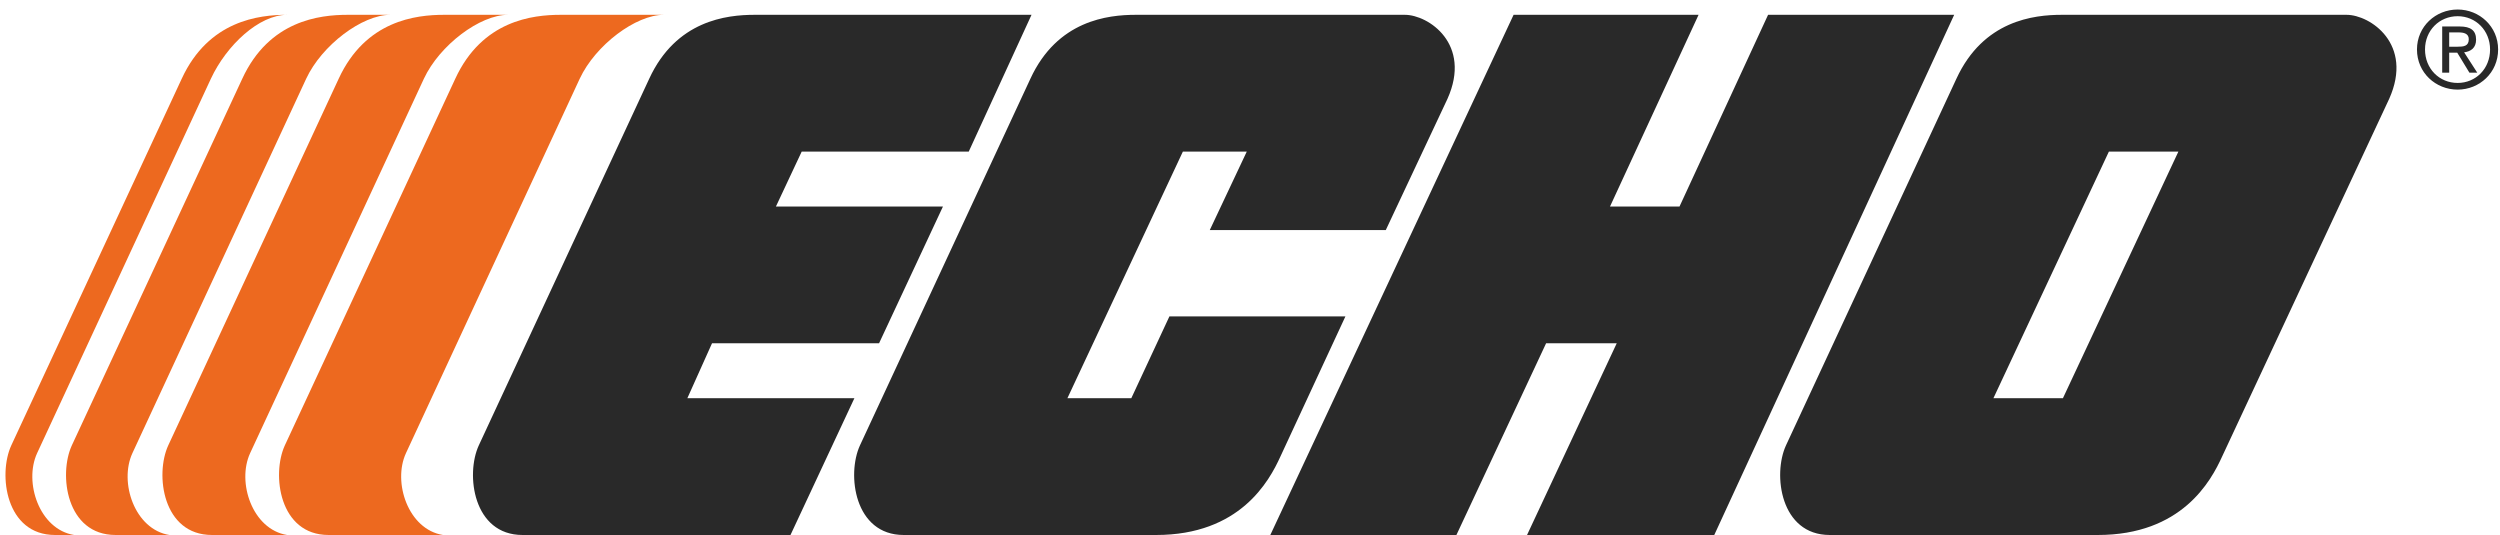
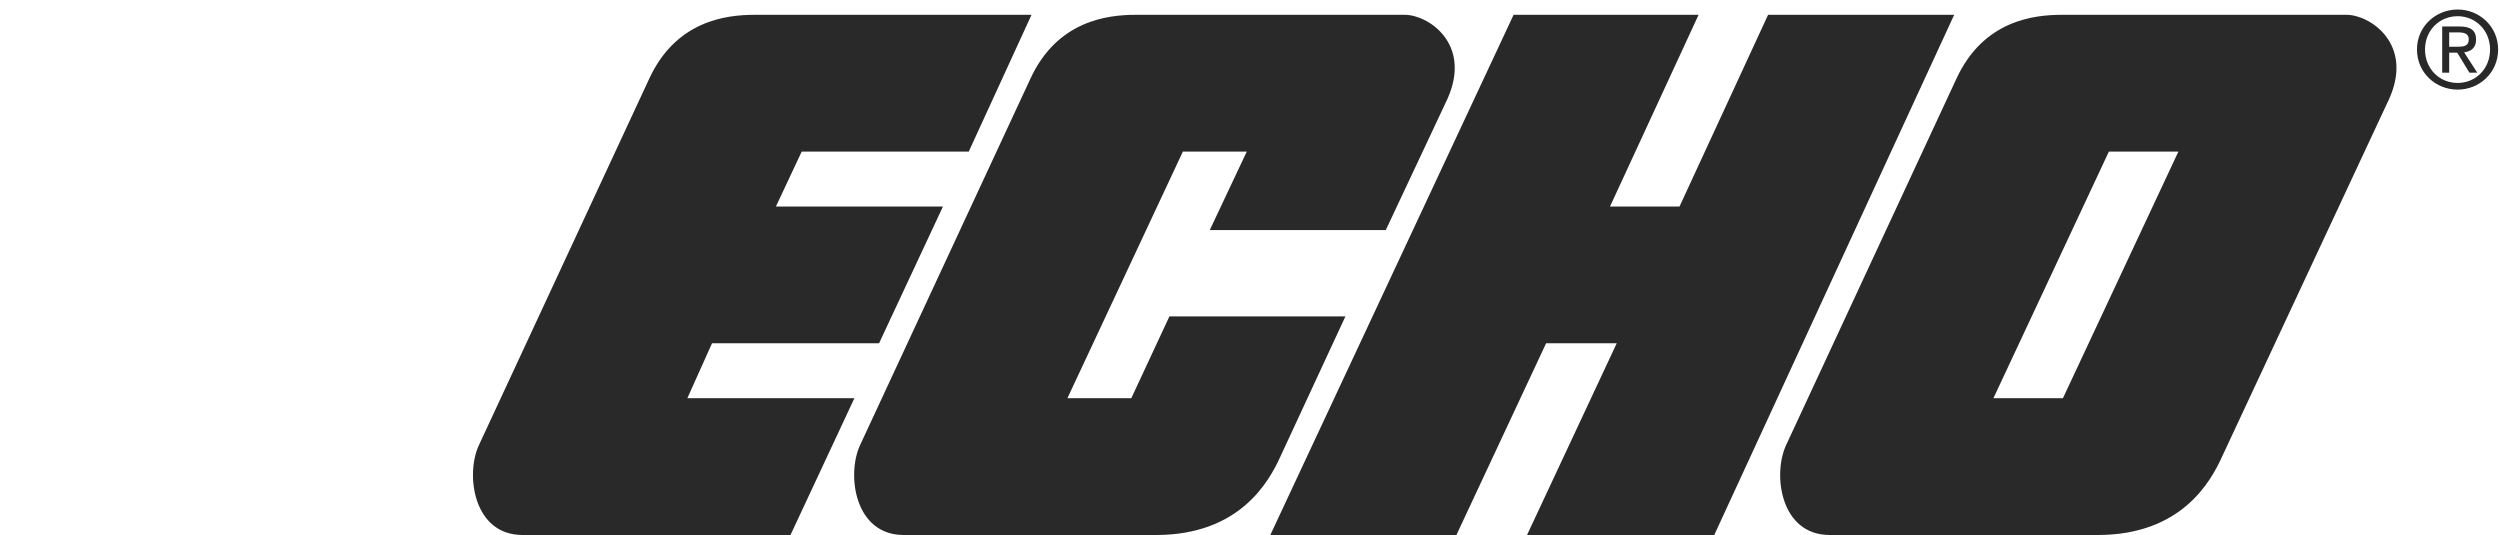
<svg xmlns="http://www.w3.org/2000/svg" xmlns:ns1="http://sodipodi.sourceforge.net/DTD/sodipodi-0.dtd" xmlns:ns2="http://www.inkscape.org/namespaces/inkscape" version="1.1" id="svg2" width="342.667" height="73.333" viewBox="0 0 342.667 73.333" ns1:docname="echo.eps">
  <defs id="defs6" />
  <ns1:namedview id="namedview4" pagecolor="#ffffff" bordercolor="#000000" borderopacity="0.25" ns2:showpageshadow="2" ns2:pageopacity="0.0" ns2:pagecheckerboard="0" ns2:deskcolor="#d1d1d1" />
  <g id="g8" ns2:groupmode="layer" ns2:label="ink_ext_XXXXXX" transform="matrix(1.333,0,0,-1.333,0,73.333)">
    <g id="g10" transform="scale(0.1)">
-       <path d="m 295.23,534.898 c -28.82,0 -62.25,-31.125 -78.386,-65.71 L 38.164,84.164 C 24.332,54.195 40.473,5.777 76.207,0.016 L 56.605,0.02 C 5.887,0.02 -2.18,62.262 11.648,92.234 L 186.871,469.191 c 27.664,59.946 79.539,65.707 108.359,65.707 0,0 -28.82,0 0,0 z m 106.055,0 c -28.816,0 -70.316,-31.125 -86.457,-65.71 L 136.148,84.164 C 122.316,54.195 138.453,5.777 174.191,0.016 L 118.859,0.02 C 68.141,0.02 60.07,62.262 73.902,92.234 L 249.121,469.191 c 27.668,59.946 79.543,65.707 108.363,65.707 z m 121.039,0 c -28.816,0 -70.316,-31.125 -86.457,-65.71 L 257.191,84.164 C 243.359,54.195 259.496,5.777 295.23,0.016 l -77.234,0.004 c -50.723,0 -58.793,62.242 -44.957,92.215 L 348.262,469.191 c 27.664,59.946 79.535,65.707 108.359,65.707 z m 160.239,0 c -28.821,0 -70.321,-31.125 -86.461,-65.71 L 417.426,84.164 C 403.594,54.195 419.727,5.777 455.469,0.016 L 337.883,0.02 c -50.719,0 -58.789,62.242 -44.961,92.215 L 468.148,469.191 c 27.665,59.946 79.543,65.707 108.36,65.707 h 106.055" style="fill:#ed691f;fill-opacity:1;fill-rule:evenodd;stroke:none" id="path12" />
      <path d="m 537.313,0.02 c -50.723,0 -58.79,62.242 -44.954,92.215 L 667.574,469.191 c 27.672,59.946 79.547,65.707 108.364,65.707 H 1060.67 L 996.121,394.262 H 824.355 L 797.84,337.777 H 969.602 L 903.895,197.141 H 732.133 L 706.77,140.652 H 878.531 L 812.824,0.02 Z M 1556.36,534.898 h 190.21 L 1655.5,337.777 h 71.47 l 91.07,197.121 H 2009.4 L 1762.7,0.02 H 1570.19 L 1662.41,197.141 h -72.62 L 1497.57,0.02 H 1306.21 Z M 1316.59,80.711 C 1305.05,55.352 1275.09,0.016 1188.63,0.016 L 929.254,0.02 c -50.723,0 -58.789,62.242 -44.961,92.215 L 1059.52,469.191 c 27.66,59.946 79.54,65.707 108.36,65.707 h 276.66 c 24.21,0 69.16,-29.968 43.8,-86.46 l -63.4,-134.872 h -180.98 l 38.04,80.696 h -65.7 l -118.74,-253.61 h 65.71 l 39.19,84.153 h 180.98 z M 2412.87,534.898 c 24.21,0 69.16,-29.968 43.8,-86.46 L 2284.91,80.711 C 2273.39,55.352 2243.41,0.016 2156.95,0.016 L 1881.44,0.02 2049.74,140.652 h 71.47 l 118.74,253.61 h -71.47 L 2049.74,140.652 1881.44,0.02 c -50.72,0 -58.79,62.242 -44.96,92.215 L 2011.7,469.191 c 27.67,59.946 79.54,65.707 108.36,65.707 z m 114.23,-1.421 c 18.63,0 33.33,-14.707 33.33,-34.207 0.01,-19.821 -14.7,-34.422 -33.33,-34.422 -18.85,0 -33.56,14.597 -33.56,34.422 0,19.503 14.71,34.207 33.56,34.207 v 6.863 c -22.66,0 -41.83,-17.434 -41.83,-41.07 0,-23.856 19.17,-41.286 41.83,-41.286 22.44,0 41.61,17.43 41.61,41.286 0,23.644 -19.17,41.07 -41.61,41.07 z m -8.71,-16.664 h 9.8 c 5.01,0 10.35,-1.094 10.35,-6.977 0,-7.293 -5.45,-7.731 -11.55,-7.731 l -8.6,0.004 v -6.105 h 8.27 l 12.53,-20.59 h 8.06 l -13.5,20.922 c 6.97,0.867 12.3,4.57 12.3,13.066 0,9.371 -5.55,13.504 -16.77,13.504 l -18.08,0.008 v -47.5 h 7.19 v 41.399" style="fill:#292929;fill-opacity:1;fill-rule:evenodd;stroke:none" id="path14" />
    </g>
  </g>
</svg>